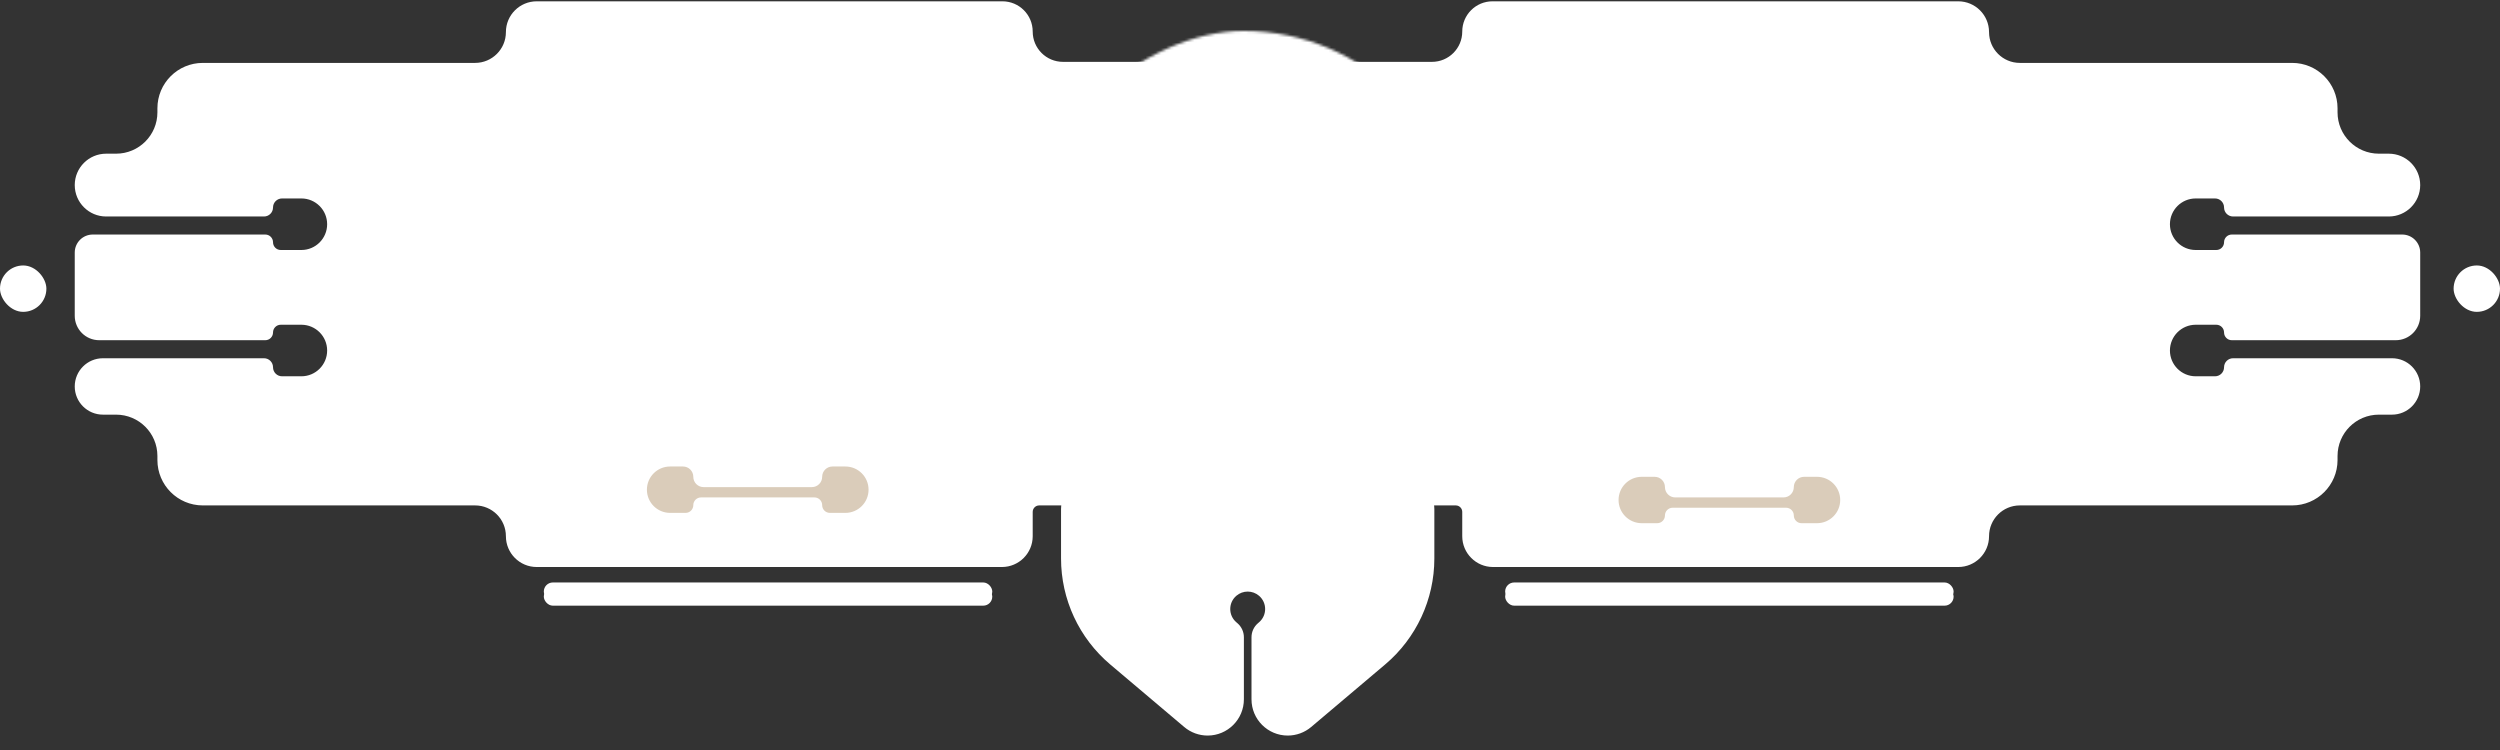
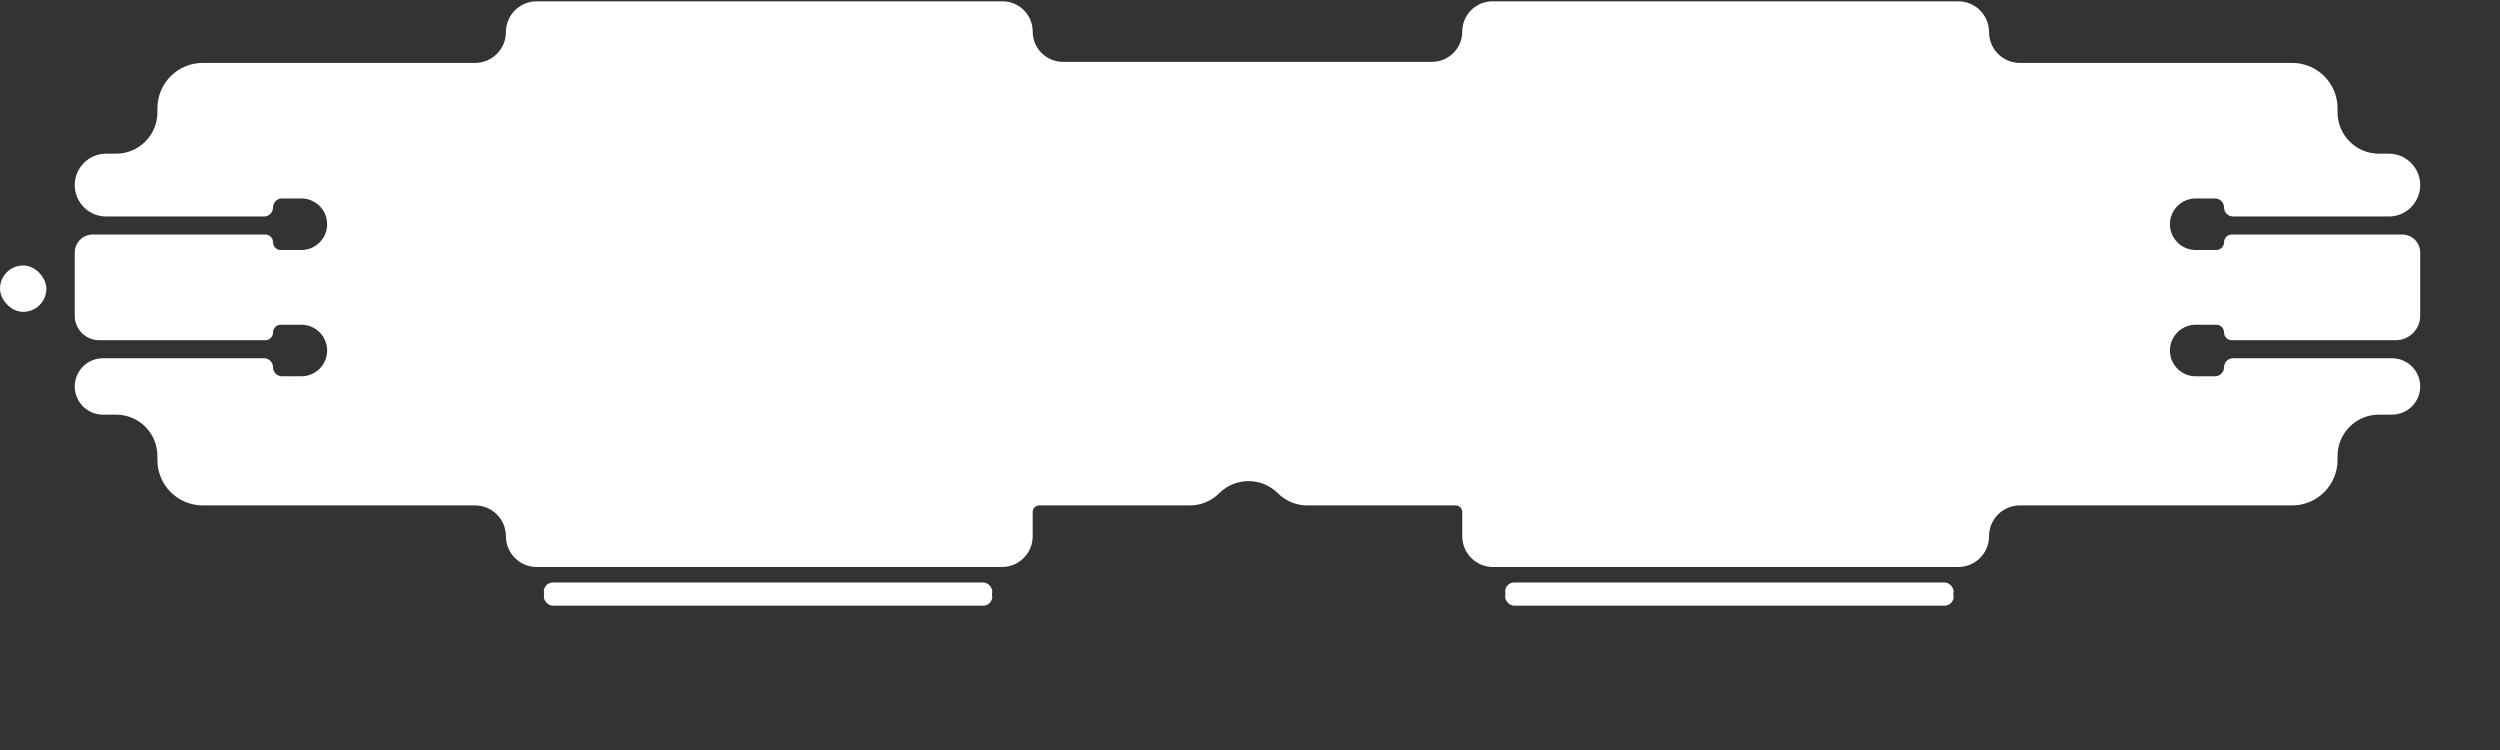
<svg xmlns="http://www.w3.org/2000/svg" width="970" height="291" viewBox="0 0 970 291" fill="none">
  <rect x="0" y="0" width="970" height="291" fill="#333333" stroke="none" />
  <rect x="211" y="226" width="174" height="7" rx="3.5" fill="white" />
  <rect x="584" y="226" width="174" height="7" rx="3.5" fill="white" />
-   <path fill-rule="evenodd" clip-rule="evenodd" d="M269 183C269 180.791 267.209 179 265 179H260C255.029 179 251 183.029 251 188C251 192.971 255.029 197 260 197H266C267.657 197 269 195.657 269 194C269 192.343 270.343 191 272 191H316C317.657 191 319 192.343 319 194C319 195.657 320.343 197 322 197H328C332.971 197 337 192.971 337 188C337 183.029 332.971 179 328 179H323C320.791 179 319 180.791 319 183C319 185.209 317.209 187 315 187H273C270.791 187 269 185.209 269 183ZM646 187C646 184.791 644.209 183 642 183H637C632.029 183 628 187.029 628 192C628 196.971 632.029 201 637 201H643C644.657 201 646 199.657 646 198C646 196.343 647.343 195 649 195H693C694.657 195 696 196.343 696 198C696 199.657 697.343 201 699 201H705C709.971 201 714 196.971 714 192C714 187.029 709.971 183 705 183H700C697.791 183 696 184.791 696 187C696 189.209 694.209 191 692 191H650C647.791 191 646 189.209 646 187Z" fill="#CB866D" />
  <mask id="mask0_22_300" style="mask-type:alpha" maskUnits="userSpaceOnUse" x="398" y="12" width="169" height="279">
    <rect x="398" y="290.053" width="278.053" height="169" rx="84.5" transform="rotate(-90 398 290.053)" fill="#D9D9D9" />
  </mask>
  <g mask="url(#mask0_22_300)">
-     <path fill-rule="evenodd" clip-rule="evenodd" d="M416.119 187.961C418.931 185.585 420.553 182.09 420.553 178.408L420.553 7.886C420.553 4.204 418.931 0.71 416.119 -1.667C413.307 -4.044 411.685 -7.539 411.685 -11.221L411.685 -30.399C411.685 -46.243 418.665 -61.283 430.766 -71.511L459.482 -95.782C462.021 -97.928 465.238 -99.105 468.562 -99.105C476.33 -99.105 482.628 -92.807 482.628 -85.039L482.628 -58.627C482.628 -56.519 481.702 -54.517 480.096 -53.152L479.722 -52.833C476.542 -50.13 476.542 -45.222 479.722 -42.519C482.25 -40.369 485.963 -40.369 488.491 -42.519C491.67 -45.222 491.67 -50.13 488.491 -52.833L488.116 -53.152C486.51 -54.517 485.584 -56.52 485.584 -58.628L485.584 -85.039C485.584 -92.808 491.882 -99.105 499.65 -99.105C502.974 -99.105 506.191 -97.928 508.73 -95.782L537.446 -71.511C549.547 -61.283 556.527 -46.243 556.527 -30.399L556.527 -11.22C556.527 -7.539 554.905 -4.044 552.093 -1.667C549.281 0.709 547.659 4.204 547.659 7.886L547.659 178.408C547.659 182.09 549.281 185.584 552.093 187.961C554.905 190.338 556.527 193.833 556.527 197.514L556.527 216.693C556.527 232.537 549.547 247.577 537.446 257.804L508.73 282.076C506.191 284.221 502.974 285.399 499.65 285.399C491.882 285.399 485.584 279.101 485.584 271.333L485.584 247.256C485.584 245.148 486.51 243.146 488.116 241.78L488.491 241.461C491.67 238.758 491.67 233.85 488.491 231.147C485.963 228.997 482.25 228.997 479.722 231.147C476.542 233.85 476.542 238.758 479.722 241.461L480.096 241.78C481.702 243.145 482.628 245.147 482.628 247.255L482.628 271.333C482.628 279.101 476.33 285.399 468.562 285.399C465.238 285.399 462.021 284.222 459.482 282.076L430.766 257.805C418.665 247.577 411.685 232.537 411.685 216.693L411.685 197.515C411.685 193.833 413.307 190.338 416.119 187.961Z" fill="white" />
-   </g>
+     </g>
  <path fill-rule="evenodd" clip-rule="evenodd" d="M105.933 80.5C105.933 78.567 107.5 77 109.433 77H116.933C122.455 77 126.933 81.478 126.933 87C126.933 92.523 122.455 97 116.933 97H108.933C107.276 97 105.933 95.657 105.933 94C105.933 92.344 104.589 91 102.933 91H35.99C32.13 91 29 94.13 29 97.991V122.518C29 127.755 33.245 132 38.482 132H102.933C104.589 132 105.933 130.657 105.933 129C105.933 127.343 107.276 126 108.933 126H116.933C122.455 126 126.933 130.478 126.933 136C126.933 141.523 122.455 146 116.933 146H109.433C107.5 146 105.933 144.433 105.933 142.5C105.933 140.567 104.366 139 102.433 139H39.941C33.898 139 29 143.899 29 149.941C29 155.984 33.898 160.882 39.941 160.882H45.037C53.895 160.882 61.075 168.062 61.075 176.92V178.492C61.075 188.217 68.959 196.102 78.684 196.102H184.342C190.942 196.102 196.292 201.451 196.292 208.051C196.292 214.65 201.641 220 208.241 220H388.74C395.339 220 400.689 214.65 400.689 208.051V198.617C400.689 197.228 401.815 196.102 403.205 196.102H461.662C465.932 196.102 470.028 194.405 473.047 191.386C479.335 185.098 489.53 185.098 495.818 191.386C498.837 194.405 502.933 196.102 507.203 196.102H564.836C566.226 196.102 567.352 197.228 567.352 198.617V208.051C567.352 214.65 572.702 220 579.301 220H759.8C766.4 220 771.749 214.65 771.749 208.051C771.749 201.451 777.099 196.102 783.699 196.102H889.357C899.082 196.102 906.966 188.217 906.966 178.492V176.92C906.966 168.062 914.146 160.882 923.004 160.882H928.1C934.143 160.882 939.041 155.984 939.041 149.941C939.041 143.899 934.143 139 928.1 139L866.433 139C864.5 139 862.933 140.567 862.933 142.5C862.933 144.433 861.366 146 859.433 146H851.933C846.41 146 841.933 141.523 841.933 136C841.933 130.478 846.41 126 851.933 126H859.933C861.589 126 862.933 127.343 862.933 129C862.933 130.657 864.276 132 865.933 132L929.559 132C934.796 132 939.041 127.755 939.041 122.519V97.991C939.041 94.13 935.911 91 932.051 91L865.933 91C864.276 91 862.933 92.344 862.933 94C862.933 95.657 861.589 97 859.933 97H851.933C846.41 97 841.933 92.523 841.933 87C841.933 81.478 846.41 77 851.933 77H859.433C861.366 77 862.933 78.567 862.933 80.5C862.933 82.433 864.5 84 866.433 84L926.854 84C933.585 84 939.041 78.544 939.041 71.814C939.041 65.083 933.585 59.627 926.854 59.627H923.004C914.146 59.627 906.966 52.447 906.966 43.59V42.017C906.966 32.292 899.082 24.408 889.357 24.408L783.699 24.408C777.099 24.408 771.749 19.058 771.749 12.458C771.749 5.859 766.4 0.509 759.8 0.509L579.098 0.509C572.611 0.509 567.352 5.768 567.352 12.255C567.352 18.741 562.093 24 555.606 24H412.435C405.948 24 400.689 18.741 400.689 12.255C400.689 5.768 395.43 0.509 388.943 0.509L208.241 0.509C201.642 0.509 196.292 5.859 196.292 12.458C196.292 19.058 190.942 24.408 184.342 24.408L78.684 24.408C68.959 24.408 61.075 32.292 61.075 42.017L61.075 43.59C61.075 52.447 53.895 59.627 45.037 59.627H41.187C34.456 59.627 29 65.083 29 71.814C29 78.544 34.456 84 41.187 84H102.433C104.366 84 105.933 82.433 105.933 80.5Z" fill="white" />
  <rect y="103" width="18" height="18" rx="9" fill="white" />
-   <rect x="952" y="103" width="18" height="18" rx="9" fill="white" />
  <rect x="211" y="228" width="174" height="7" rx="3.5" fill="white" />
  <rect x="584" y="228" width="174" height="7" rx="3.5" fill="white" />
-   <path fill-rule="evenodd" clip-rule="evenodd" d="M269 185C269 182.791 267.209 181 265 181H260C255.029 181 251 185.029 251 190C251 194.971 255.029 199 260 199H266C267.657 199 269 197.657 269 196C269 194.343 270.343 193 272 193H316C317.657 193 319 194.343 319 196C319 197.657 320.343 199 322 199H328C332.971 199 337 194.971 337 190C337 185.029 332.971 181 328 181H323C320.791 181 319 182.791 319 185C319 187.209 317.209 189 315 189H273C270.791 189 269 187.209 269 185ZM646 189C646 186.791 644.209 185 642 185H637C632.029 185 628 189.029 628 194C628 198.971 632.029 203 637 203H643C644.657 203 646 201.657 646 200C646 198.343 647.343 197 649 197H693C694.657 197 696 198.343 696 200C696 201.657 697.343 203 699 203H705C709.971 203 714 198.971 714 194C714 189.029 709.971 185 705 185H700C697.791 185 696 186.791 696 189C696 191.209 694.209 193 692 193H650C647.791 193 646 191.209 646 189Z" fill="#DACCBA" />
</svg>